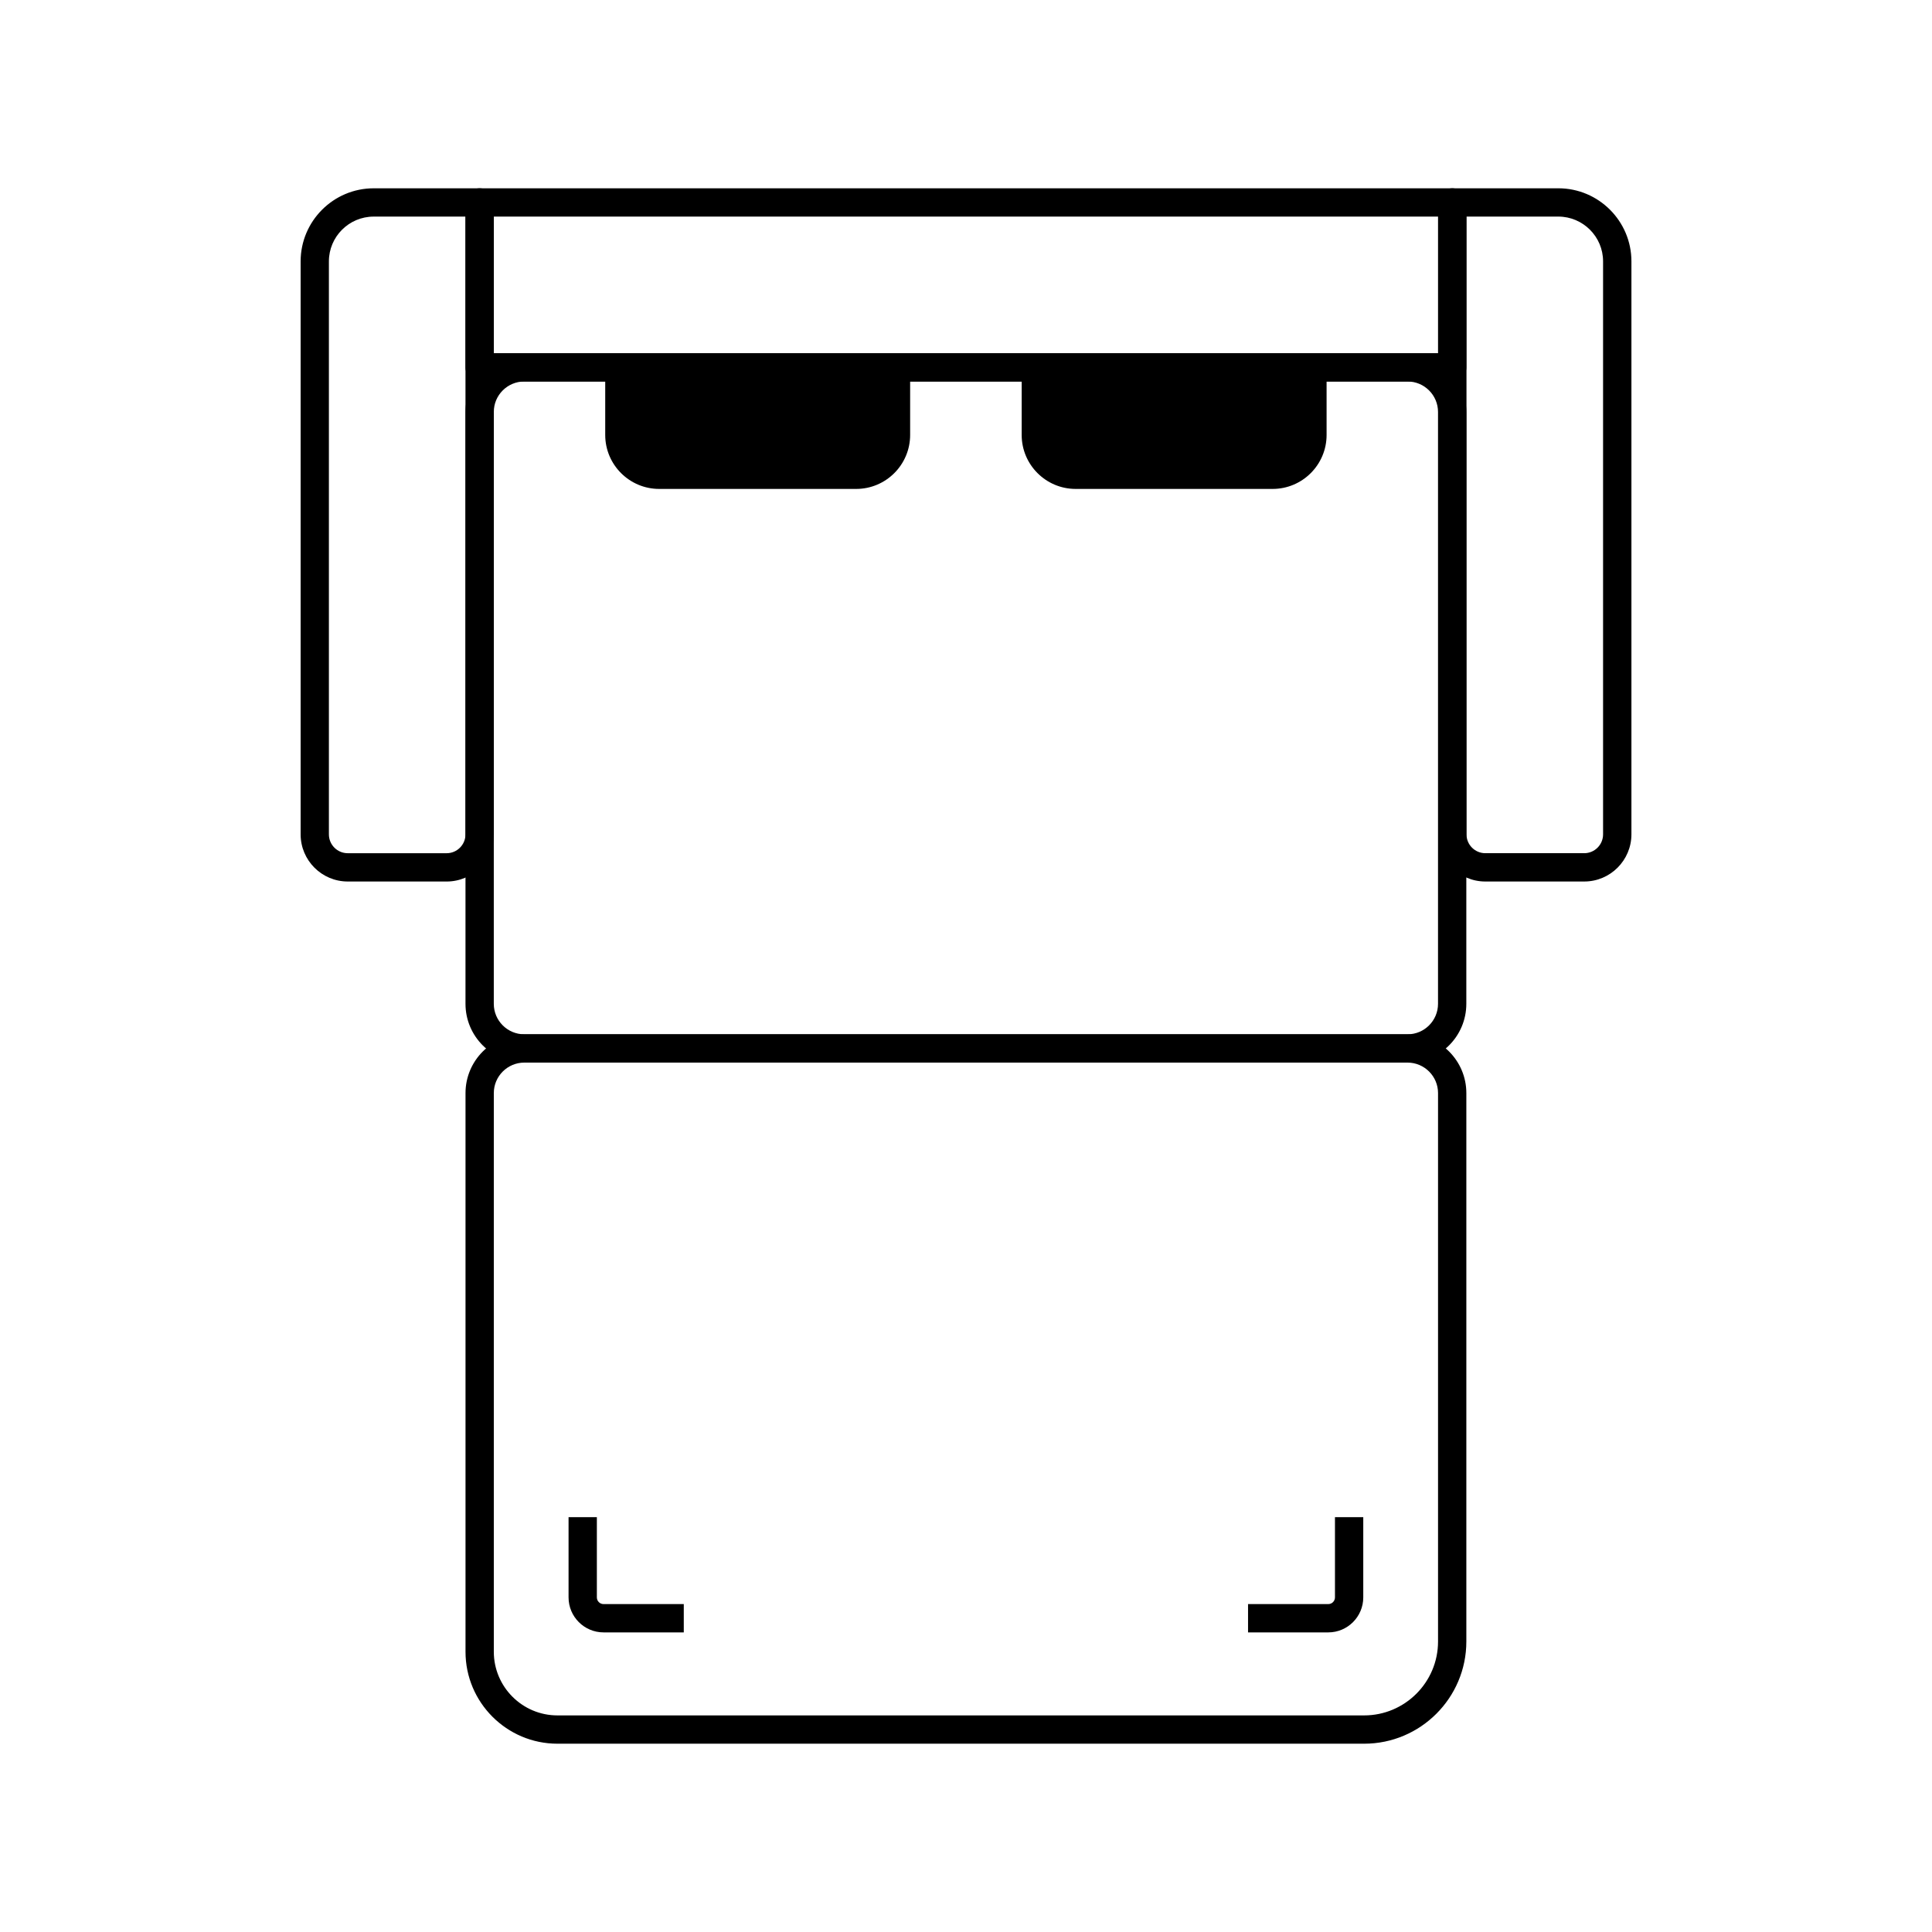
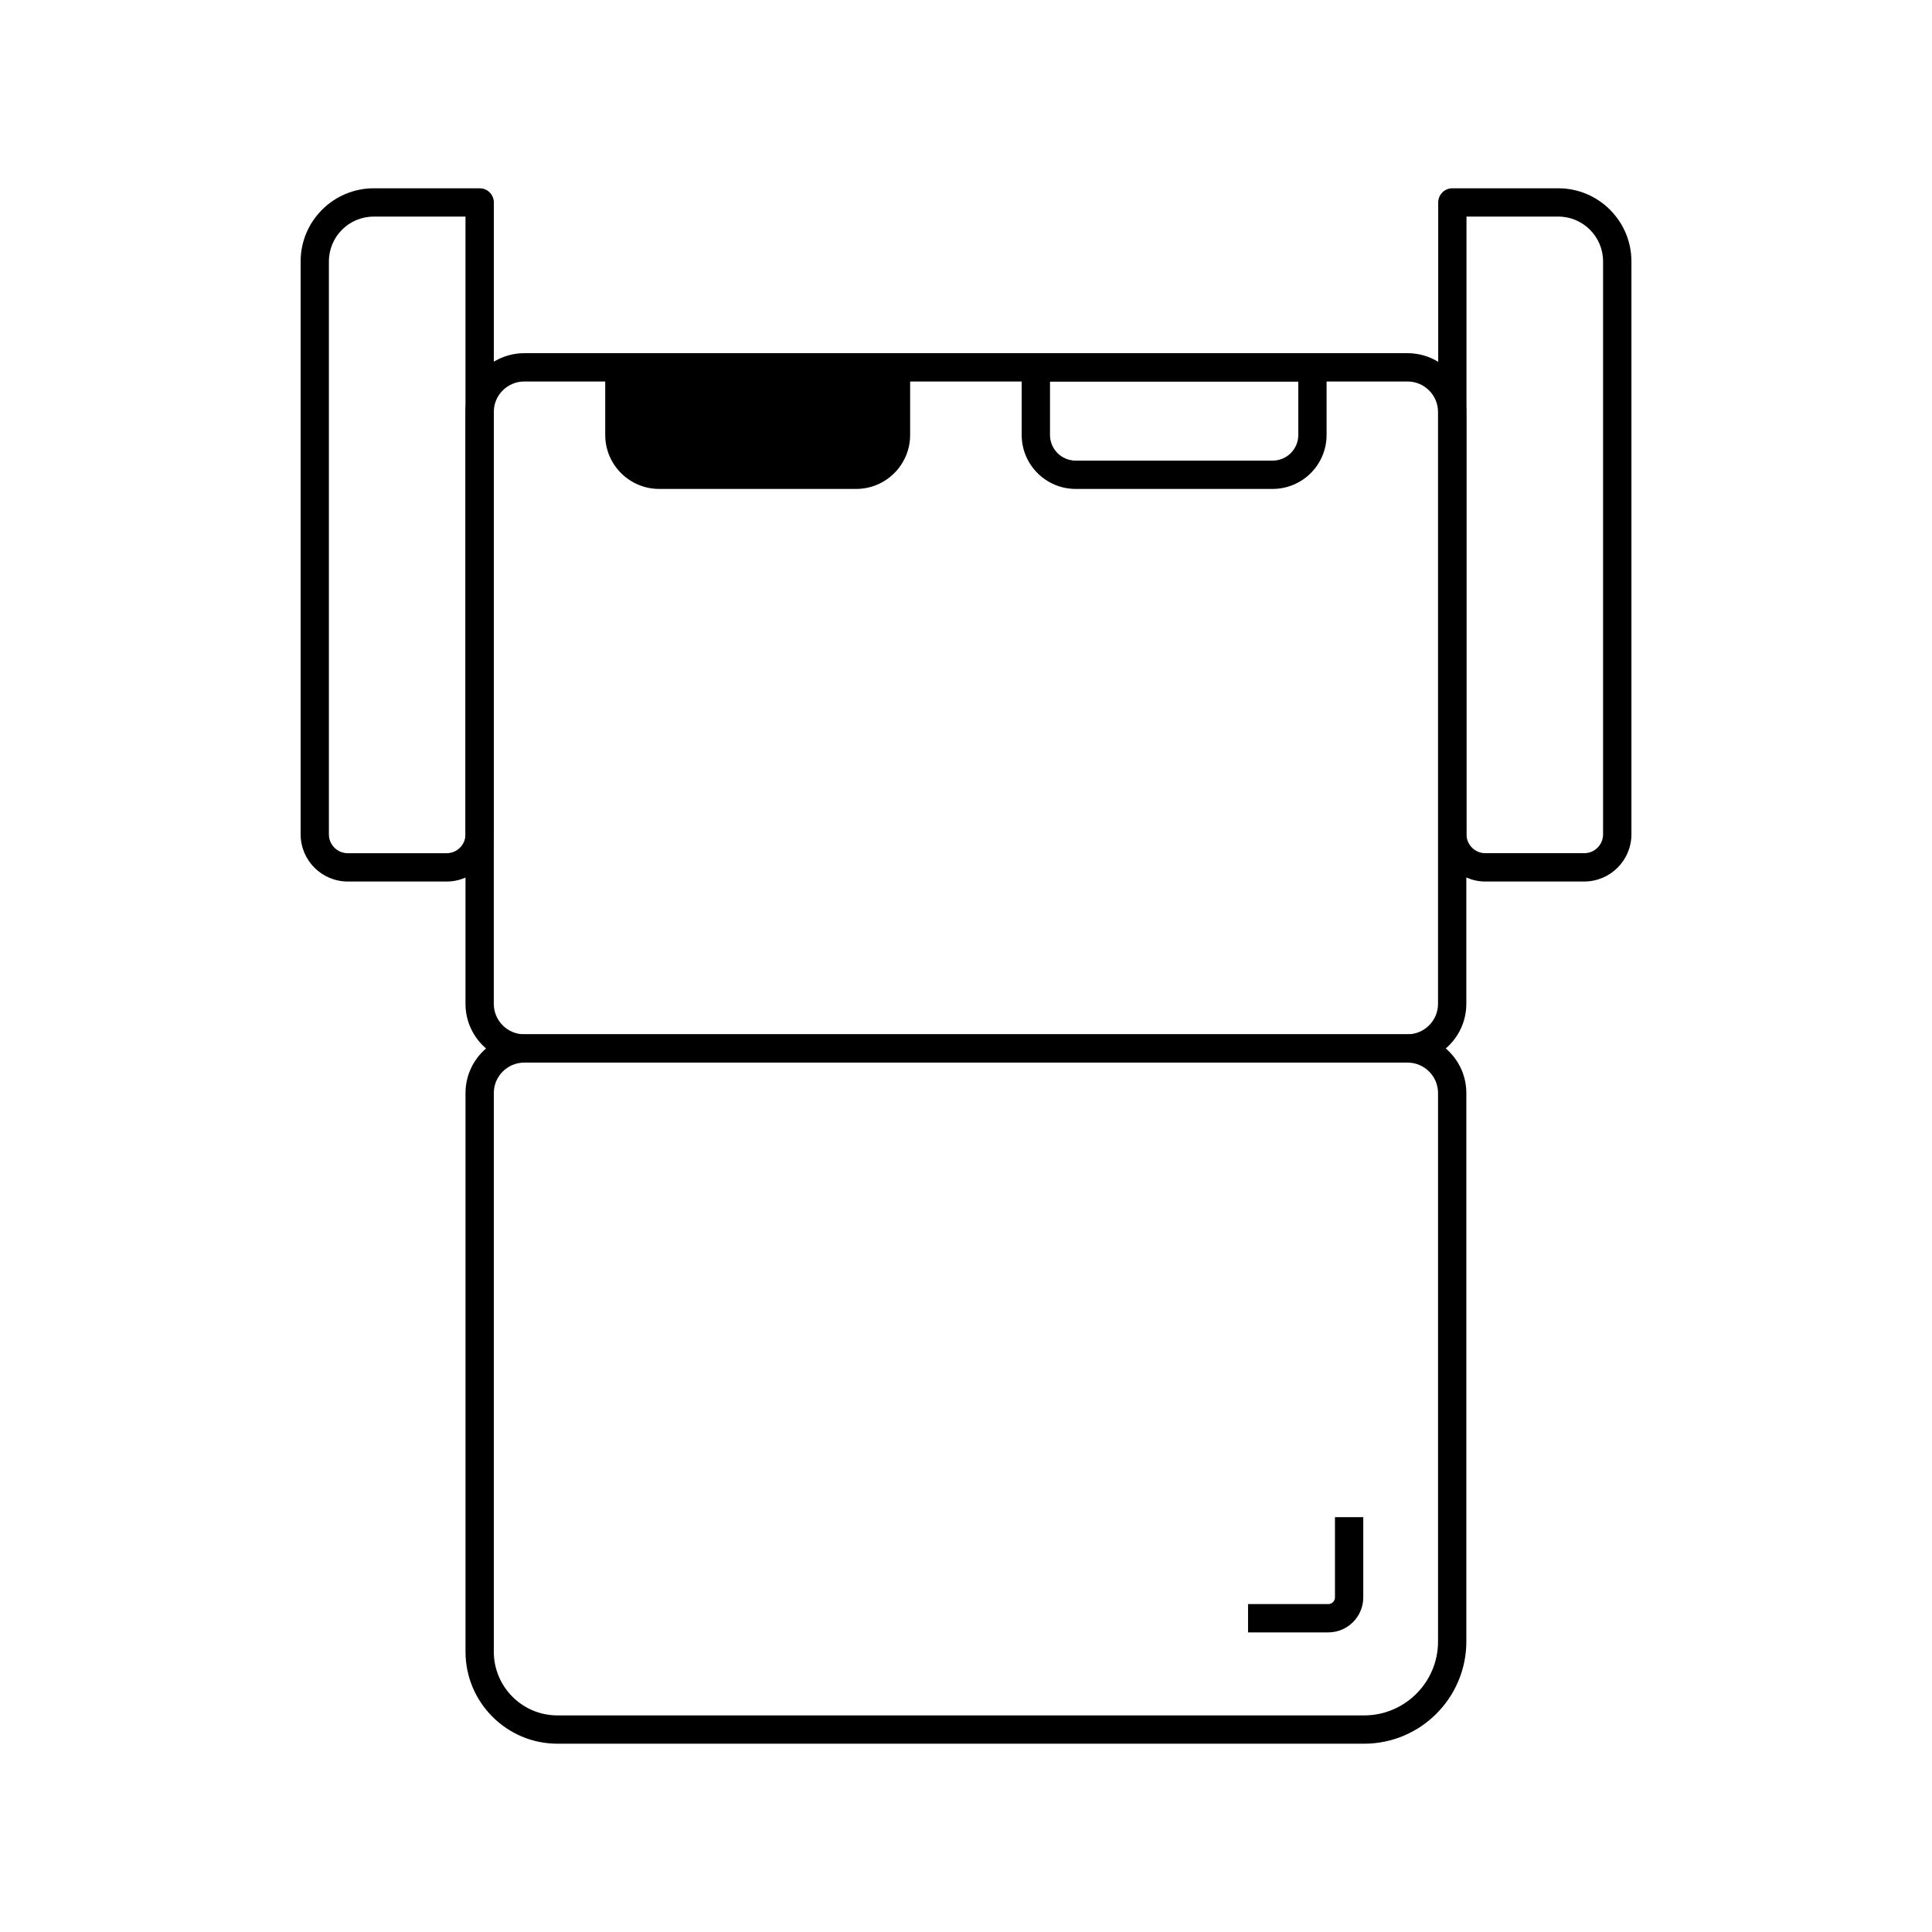
<svg xmlns="http://www.w3.org/2000/svg" id="Layer_1" enable-background="new 0 0 1024 1024" viewBox="0 0 1024 1024">
  <g>
    <g>
      <path d="m746.04 563.2h-468.17c-17.18 0-31.15-13.97-31.15-31.15v-313.7c0-17.17 13.97-31.15 31.15-31.15h468.16c17.18 0 31.15 13.97 31.15 31.15v313.7c0 17.18-13.97 31.15-31.14 31.15zm-468.17-361c-8.9 0-16.15 7.24-16.15 16.15v313.7c0 8.9 7.24 16.15 16.15 16.15h468.16c8.9 0 16.15-7.24 16.15-16.15v-313.7c0-8.9-7.24-16.15-16.15-16.15z" />
    </g>
    <g>
      <path d="m723.02 924.2h-427.56c-26.87 0-48.73-21.86-48.73-48.73v-296.12c0-17.17 13.97-31.15 31.15-31.15h468.16c17.18 0 31.15 13.97 31.15 31.15v290.69c0 29.86-24.3 54.16-54.17 54.16zm-445.14-361c-8.9 0-16.15 7.24-16.15 16.15v296.12c0 18.6 15.13 33.73 33.73 33.73h427.57c21.59 0 39.16-17.57 39.16-39.16v-290.69c0-8.9-7.24-16.15-16.15-16.15z" />
    </g>
    <g>
-       <path d="m362.42 865.2h-42.53c-10.22 0-18.54-8.32-18.54-18.54v-42.53h15v42.53c0 1.95 1.59 3.54 3.54 3.54h42.53z" />
-     </g>
+       </g>
    <g>
      <path d="m704.02 865.2h-42.53v-15h42.53c1.95 0 3.54-1.59 3.54-3.54v-42.53h15v42.53c0 10.22-8.31 18.54-18.54 18.54z" />
    </g>
    <g>
      <path d="m839.69 467.22h-52.43c-13.78 0-24.98-11.21-24.98-24.98v-334.94c0-4.14 3.36-7.5 7.5-7.5h56.17c21.36 0 38.74 17.38 38.74 38.74v303.7c-.02 13.77-11.23 24.98-25 24.98zm-62.42-352.42v327.43c0 5.5 4.48 9.98 9.98 9.98h52.43c5.5 0 9.98-4.48 9.98-9.98v-303.7c0-13.09-10.65-23.74-23.74-23.74h-48.65z" />
    </g>
    <g>
      <path d="m236.75 467.22h-52.43c-13.78 0-24.98-11.21-24.98-24.98v-303.7c0-21.36 17.38-38.74 38.74-38.74h56.17c4.14 0 7.5 3.36 7.5 7.5v334.93c-.02 13.78-11.23 24.99-25 24.99zm-38.69-352.42c-13.09 0-23.74 10.65-23.74 23.74v303.7c0 5.5 4.48 9.98 9.98 9.98h52.43c5.5 0 9.98-4.48 9.98-9.98v-327.44z" />
    </g>
    <g>
-       <path d="m769.69 202.2h-515.47c-4.14 0-7.5-3.36-7.5-7.5v-87.4c0-4.14 3.36-7.5 7.5-7.5h515.47c4.14 0 7.5 3.36 7.5 7.5v87.4c0 4.15-3.36 7.5-7.5 7.5zm-507.97-15h500.47v-72.4h-500.47z" />
-     </g>
+       </g>
    <g>
      <path d="m328.29 230.54v-35.84h146.61v35.84c0 11.65-9.45 21.1-21.1 21.1h-104.42c-11.65 0-21.09-9.45-21.09-21.1z" />
      <path d="m453.8 259.14h-104.42c-15.77 0-28.6-12.83-28.6-28.6v-35.84c0-4.14 3.36-7.5 7.5-7.5h146.61c4.14 0 7.5 3.36 7.5 7.5v35.84c0 15.77-12.83 28.6-28.59 28.6zm-118.01-56.94v28.34c0 7.5 6.1 13.6 13.6 13.6h104.41c7.5 0 13.6-6.1 13.6-13.6v-28.34z" />
    </g>
    <g>
-       <path d="m695.62 230.54v-35.84h-146.6v35.84c0 11.65 9.45 21.1 21.1 21.1h104.41c11.65 0 21.09-9.45 21.09-21.1z" />
      <path d="m674.53 259.14h-104.42c-15.77 0-28.6-12.83-28.6-28.6v-35.84c0-4.14 3.36-7.5 7.5-7.5h146.61c4.14 0 7.5 3.36 7.5 7.5v35.84c0 15.77-12.83 28.6-28.59 28.6zm-118.01-56.94v28.34c0 7.5 6.1 13.6 13.6 13.6h104.41c7.5 0 13.6-6.1 13.6-13.6v-28.34z" />
    </g>
  </g>
</svg>